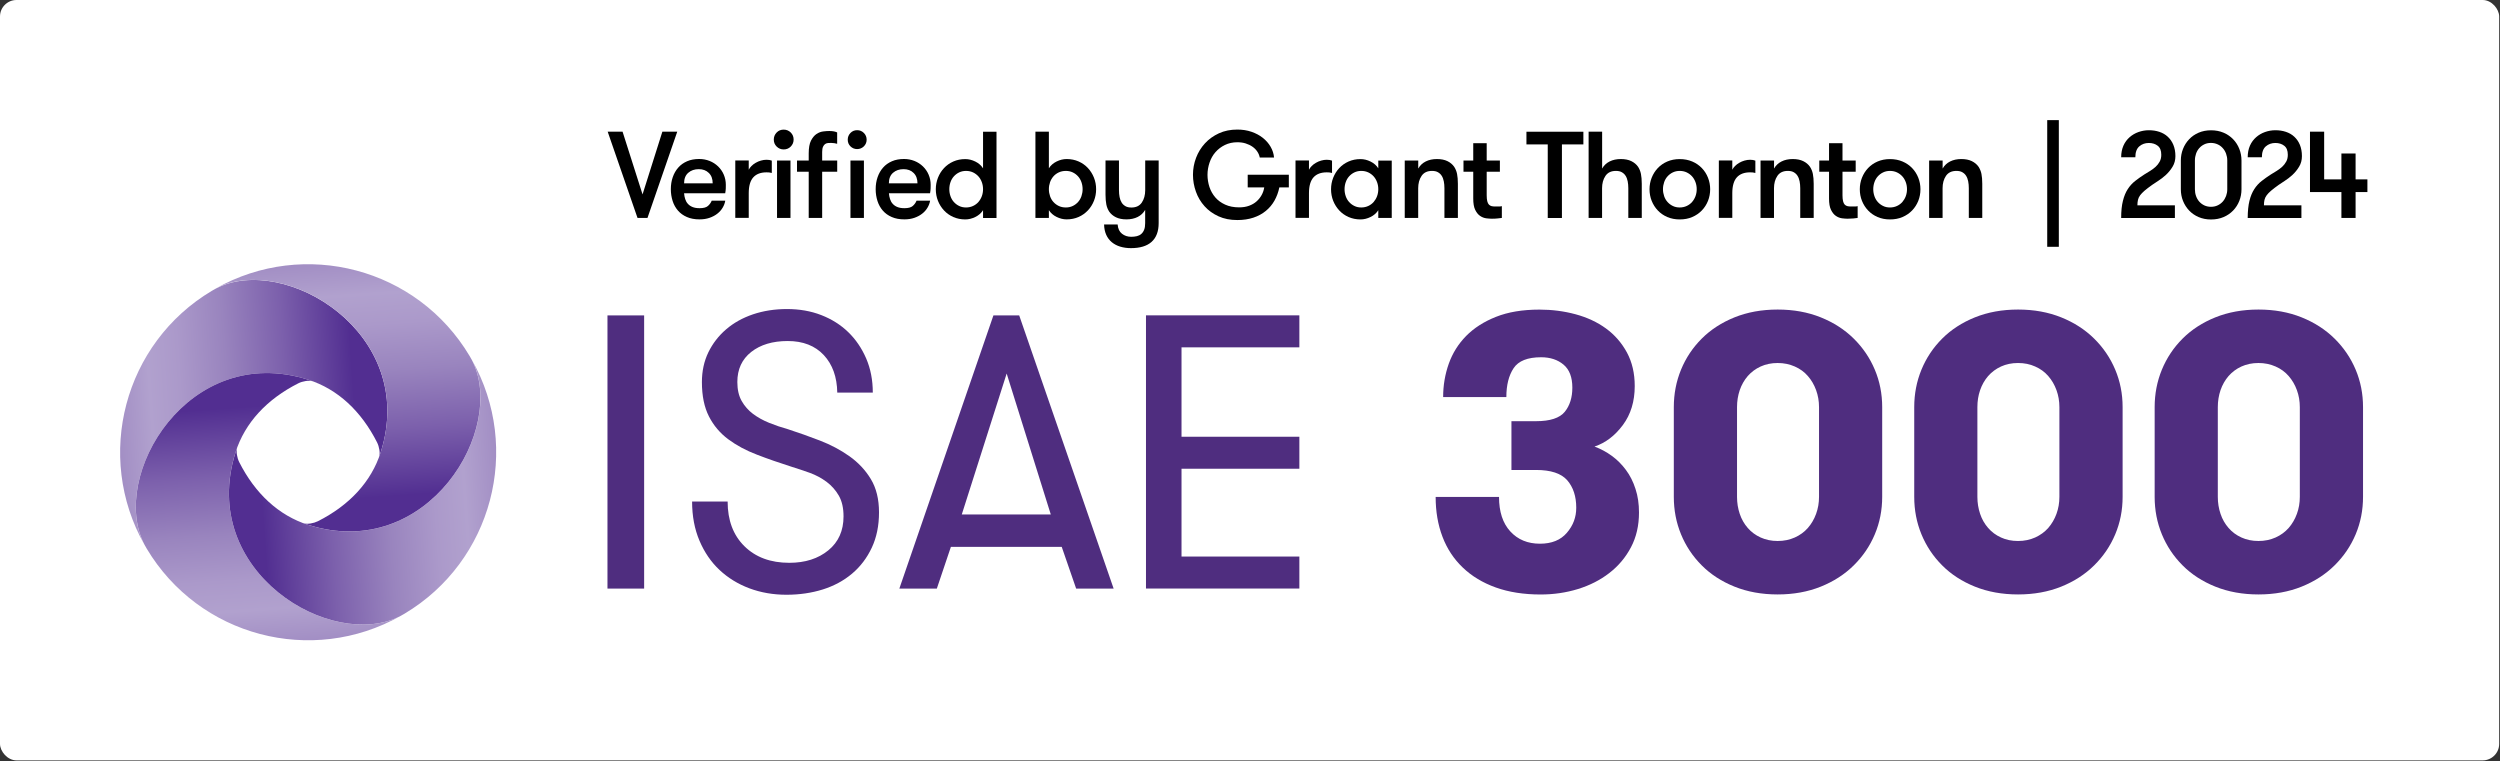
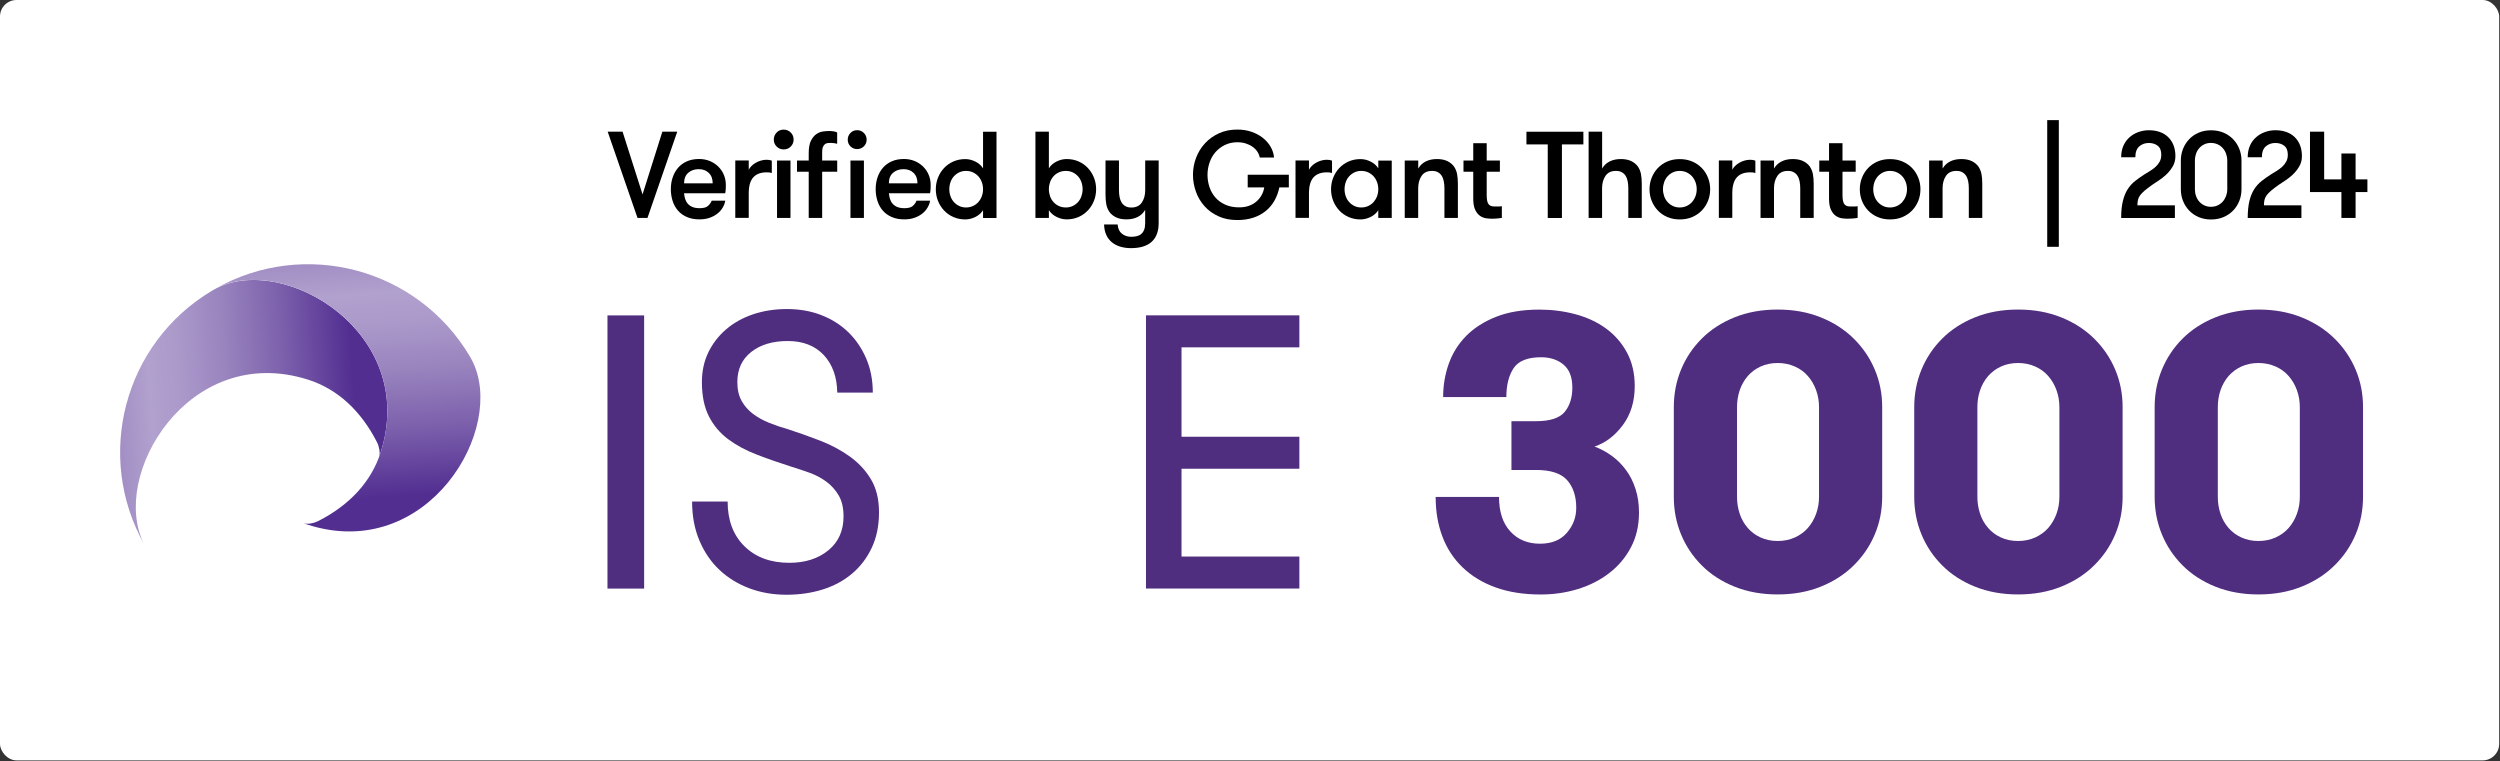
<svg xmlns="http://www.w3.org/2000/svg" width="1665" height="507" viewBox="0 0 1665 507" fill="none">
  <rect x="0" y="0" width="1665" height="507" fill="#333333" stroke="none" />
  <rect width="1664.45" height="506.42" rx="11" fill="white" />
  <path d="M404.578 210.06H428.996V391.999H404.578V210.06Z" fill="#4F2D7F" />
  <path d="M484.603 334.032C484.603 346.514 488.331 356.432 495.787 363.785C503.242 371.138 513.194 374.831 525.677 374.831C536.244 374.831 544.897 372.061 551.668 366.521C558.439 360.981 561.791 353.457 561.791 343.915C561.791 338.375 560.765 333.792 558.679 330.133C556.593 326.508 553.857 323.43 550.505 320.899C547.12 318.403 543.392 316.385 539.322 314.914C535.252 313.444 531.217 312.11 527.25 310.879C519.11 308.28 511.381 305.612 504.131 302.808C496.847 300.038 490.486 296.618 485.014 292.548C479.542 288.478 475.267 283.417 472.155 277.329C469.043 271.242 467.47 263.65 467.47 254.45C467.47 247.166 468.906 240.599 471.744 234.683C474.617 228.801 478.55 223.671 483.577 219.362C488.605 215.018 494.59 211.701 501.498 209.341C508.44 207.016 515.964 205.819 524.103 205.819C532.414 205.819 540.04 207.153 546.983 209.854C553.925 212.556 559.876 216.318 564.903 221.174C569.93 226.031 573.897 231.879 576.873 238.719C579.814 245.558 581.285 253.151 581.285 261.461H557.619C557.448 251.064 554.472 242.754 548.658 236.496C542.845 230.271 534.842 227.125 524.616 227.125C514.562 227.125 506.457 229.553 500.301 234.409C494.145 239.266 491.067 245.935 491.067 254.416C491.067 259.443 492.025 263.65 493.94 267.035C495.855 270.421 498.351 273.26 501.464 275.619C504.576 277.945 508.167 279.963 512.236 281.604C516.306 283.246 520.513 284.682 524.856 285.879C531.798 288.136 538.843 290.633 546.025 293.403C553.207 296.173 559.739 299.627 565.655 303.8C571.538 307.972 576.326 313.033 579.951 319.018C583.576 325.003 585.423 332.39 585.423 341.248C585.423 350.105 583.815 357.937 580.601 364.777C577.386 371.617 573.008 377.396 567.468 382.047C561.928 386.733 555.43 390.221 547.975 392.581C540.519 394.906 532.448 396.103 523.796 396.103C514.972 396.103 506.73 394.667 499.104 391.828C491.477 388.956 484.843 384.886 479.234 379.619C473.591 374.353 469.145 367.855 465.862 360.126C462.579 352.431 460.938 343.71 460.938 333.998H484.603V334.032Z" fill="#4F2D7F" />
-   <path d="M716.713 391.999L707.103 364.195H633.301L623.93 391.999H598.965L661.618 210.06H678.786L741.678 391.999H716.713ZM670.441 248.773L640.551 342.616H699.818L670.441 248.773Z" fill="#4F2D7F" />
  <path d="M786.889 231.366V290.872H865.376V312.178H786.889V370.659H865.376V391.965H763.223V210.025H865.376V231.331H786.889V231.366Z" fill="#4F2D7F" />
  <path d="M998.342 330.92C998.342 340.803 1000.84 348.464 1005.87 353.936C1010.89 359.408 1017.46 362.109 1025.63 362.109C1033.43 362.109 1039.42 359.681 1043.55 354.825C1047.73 349.969 1049.78 344.428 1049.78 338.204C1049.78 330.578 1047.79 324.49 1043.79 319.873C1039.79 315.291 1032.88 312.999 1023 312.999H1006.62V280.51H1023C1032.37 280.51 1038.73 278.424 1042.12 274.286C1045.5 270.113 1047.18 264.744 1047.18 258.178C1047.18 251.235 1045.23 246.14 1041.33 242.857C1037.43 239.574 1032.44 237.932 1026.39 237.932C1017.39 237.932 1011.27 240.36 1008.06 245.216C1004.84 250.073 1003.23 256.468 1003.23 264.436H961.134C961.134 256.639 962.399 249.252 964.896 242.207C967.392 235.196 971.257 229.04 976.455 223.739C981.653 218.473 988.288 214.198 996.325 211.017C1004.4 207.802 1014.04 206.195 1025.29 206.195C1033.6 206.195 1041.6 207.221 1049.33 209.307C1057.03 211.393 1063.8 214.54 1069.61 218.78C1075.43 223.021 1080.04 228.356 1083.53 234.751C1086.99 241.181 1088.73 248.602 1088.73 257.118C1088.73 267.343 1086.1 275.996 1080.8 283.109C1075.5 290.223 1069.24 294.976 1061.95 297.404C1066.13 298.978 1069.96 301.03 1073.51 303.629C1077.07 306.228 1080.18 309.34 1082.88 312.999C1085.58 316.624 1087.71 320.831 1089.24 325.619C1090.82 330.372 1091.57 335.639 1091.57 341.35C1091.57 350.003 1089.79 357.732 1086.23 364.469C1082.68 371.241 1077.86 376.952 1071.8 381.637C1065.75 386.322 1058.77 389.879 1050.87 392.307C1042.97 394.735 1034.73 395.932 1026.04 395.932C1014.79 395.932 1004.81 394.359 996.154 391.247C987.501 388.135 980.183 383.723 974.198 377.978C968.213 372.266 963.699 365.427 960.689 357.458C957.645 349.49 956.141 340.666 956.141 330.954H998.342V330.92Z" fill="#4F2D7F" />
  <path d="M1114.76 271.139C1114.76 262.316 1116.37 253.971 1119.58 246.174C1122.79 238.377 1127.38 231.503 1133.36 225.518C1139.35 219.533 1146.63 214.813 1155.18 211.359C1163.77 207.905 1173.34 206.161 1183.91 206.161C1194.48 206.161 1204.05 207.905 1212.64 211.359C1221.22 214.813 1228.54 219.533 1234.59 225.518C1240.65 231.503 1245.33 238.377 1248.61 246.174C1251.9 253.971 1253.54 262.282 1253.54 271.139V330.92C1253.54 339.743 1251.9 348.088 1248.61 355.885C1245.33 363.682 1240.65 370.557 1234.59 376.541C1228.54 382.526 1221.22 387.246 1212.64 390.7C1204.05 394.154 1194.48 395.898 1183.91 395.898C1173.34 395.898 1163.77 394.154 1155.18 390.7C1146.6 387.246 1139.31 382.526 1133.36 376.541C1127.38 370.557 1122.79 363.682 1119.58 355.885C1116.37 348.088 1114.76 339.777 1114.76 330.92V271.139ZM1211.47 271.139C1211.47 267.138 1210.82 263.376 1209.52 259.819C1208.22 256.263 1206.41 253.151 1204.05 250.449C1201.73 247.747 1198.82 245.627 1195.33 244.088C1191.84 242.549 1188.05 241.762 1183.91 241.762C1179.77 241.762 1175.97 242.549 1172.59 244.088C1169.2 245.627 1166.36 247.781 1164 250.449C1161.68 253.151 1159.9 256.263 1158.67 259.819C1157.47 263.376 1156.86 267.138 1156.86 271.139V330.92C1156.86 334.921 1157.47 338.683 1158.67 342.24C1159.87 345.796 1161.64 348.908 1164 351.61C1166.33 354.312 1169.2 356.432 1172.59 357.971C1175.97 359.51 1179.74 360.297 1183.91 360.297C1188.08 360.297 1191.88 359.51 1195.33 357.971C1198.79 356.432 1201.69 354.278 1204.05 351.61C1206.38 348.943 1208.22 345.796 1209.52 342.24C1210.82 338.683 1211.47 334.921 1211.47 330.92V271.139Z" fill="#4F2D7F" />
  <path d="M1274.88 271.139C1274.88 262.316 1276.49 253.971 1279.7 246.174C1282.92 238.377 1287.5 231.503 1293.48 225.518C1299.47 219.533 1306.75 214.813 1315.3 211.359C1323.89 207.905 1333.46 206.161 1344.03 206.161C1354.6 206.161 1364.17 207.905 1372.76 211.359C1381.34 214.813 1388.66 219.533 1394.71 225.518C1400.77 231.503 1405.45 238.377 1408.73 246.174C1412.02 253.971 1413.66 262.282 1413.66 271.139V330.92C1413.66 339.743 1412.02 348.088 1408.73 355.885C1405.45 363.682 1400.77 370.557 1394.71 376.541C1388.66 382.526 1381.34 387.246 1372.76 390.7C1364.17 394.154 1354.6 395.898 1344.03 395.898C1333.46 395.898 1323.89 394.154 1315.3 390.7C1306.72 387.246 1299.43 382.526 1293.48 376.541C1287.5 370.557 1282.92 363.682 1279.7 355.885C1276.49 348.088 1274.88 339.777 1274.88 330.92V271.139ZM1371.56 271.139C1371.56 267.138 1370.91 263.376 1369.61 259.819C1368.31 256.263 1366.5 253.151 1364.14 250.449C1361.81 247.747 1358.91 245.627 1355.42 244.088C1351.96 242.515 1348.13 241.762 1344 241.762C1339.86 241.762 1336.06 242.549 1332.68 244.088C1329.29 245.661 1326.45 247.781 1324.09 250.449C1321.77 253.151 1319.99 256.263 1318.76 259.819C1317.53 263.376 1316.94 267.138 1316.94 271.139V330.92C1316.94 334.921 1317.56 338.683 1318.76 342.24C1319.95 345.796 1321.73 348.908 1324.09 351.61C1326.42 354.312 1329.29 356.432 1332.68 357.971C1336.06 359.544 1339.82 360.297 1344 360.297C1348.17 360.297 1351.96 359.51 1355.42 357.971C1358.87 356.398 1361.78 354.278 1364.14 351.61C1366.46 348.943 1368.31 345.796 1369.61 342.24C1370.91 338.683 1371.56 334.921 1371.56 330.92V271.139Z" fill="#4F2D7F" />
  <path d="M1435 271.139C1435 262.316 1436.61 253.971 1439.82 246.174C1443.04 238.377 1447.62 231.503 1453.6 225.518C1459.59 219.533 1466.87 214.813 1475.42 211.359C1484.01 207.905 1493.58 206.161 1504.15 206.161C1514.72 206.161 1524.29 207.905 1532.88 211.359C1541.46 214.813 1548.78 219.533 1554.83 225.518C1560.89 231.503 1565.57 238.377 1568.86 246.174C1572.14 253.971 1573.78 262.282 1573.78 271.139V330.92C1573.78 339.743 1572.14 348.088 1568.86 355.885C1565.57 363.682 1560.89 370.557 1554.83 376.541C1548.78 382.526 1541.46 387.246 1532.88 390.7C1524.29 394.154 1514.72 395.898 1504.15 395.898C1493.58 395.898 1484.01 394.154 1475.42 390.7C1466.84 387.246 1459.56 382.526 1453.6 376.541C1447.62 370.557 1443.04 363.682 1439.82 355.885C1436.61 348.088 1435 339.777 1435 330.92V271.139ZM1531.68 271.139C1531.68 267.138 1531.03 263.376 1529.73 259.819C1528.43 256.263 1526.62 253.151 1524.26 250.449C1521.93 247.747 1519.03 245.627 1515.54 244.088C1512.05 242.549 1508.25 241.762 1504.12 241.762C1499.98 241.762 1496.18 242.549 1492.8 244.088C1489.41 245.627 1486.57 247.781 1484.21 250.449C1481.89 253.151 1480.11 256.263 1478.88 259.819C1477.68 263.376 1477.06 267.138 1477.06 271.139V330.92C1477.06 334.921 1477.68 338.683 1478.88 342.24C1480.07 345.796 1481.85 348.908 1484.21 351.61C1486.54 354.312 1489.41 356.432 1492.8 357.971C1496.18 359.51 1499.94 360.297 1504.12 360.297C1508.29 360.297 1512.08 359.51 1515.54 357.971C1518.99 356.432 1521.9 354.278 1524.26 351.61C1526.59 348.943 1528.43 345.796 1529.73 342.24C1531.03 338.683 1531.68 334.921 1531.68 330.92V271.139Z" fill="#4F2D7F" />
  <path d="M431.219 145.15H424.585L404.715 87.695H414.633L427.936 129.486L441.137 87.695H451.055L431.219 145.15Z" fill="black" />
  <path d="M455.601 128.734C455.703 130.102 455.943 131.401 456.353 132.598C456.729 133.795 457.311 134.855 458.131 135.745C458.918 136.634 459.944 137.352 461.209 137.865C462.475 138.378 464.014 138.652 465.895 138.652C468.46 138.652 470.341 138.173 471.469 137.181C472.598 136.189 473.453 135.026 474 133.658H483.028C482.755 135.3 482.174 136.873 481.25 138.378C480.361 139.883 479.164 141.216 477.693 142.345C476.223 143.508 474.479 144.397 472.529 145.081C470.546 145.765 468.357 146.107 465.895 146.107C462.68 146.107 459.876 145.594 457.482 144.534C455.088 143.508 453.104 142.071 451.531 140.259C449.958 138.446 448.761 136.326 447.974 133.864C447.188 131.401 446.777 128.768 446.777 125.998C446.777 123.159 447.188 120.492 448.043 118.029C448.898 115.567 450.095 113.447 451.702 111.634C453.275 109.822 455.259 108.419 457.618 107.393C459.978 106.367 462.646 105.889 465.655 105.889C468.118 105.889 470.443 106.333 472.598 107.188C474.752 108.043 476.633 109.274 478.275 110.848C479.882 112.421 481.148 114.233 482.037 116.319C482.926 118.406 483.405 120.663 483.405 123.125C483.405 123.775 483.405 124.561 483.37 125.451C483.336 126.34 483.234 127.434 482.994 128.7H455.601V128.734ZM465.382 112.66C462.577 112.66 460.252 113.447 458.405 115.054C456.558 116.627 455.601 118.987 455.601 122.099H474.65C474.65 119.158 473.795 116.832 472.051 115.157C470.341 113.481 468.118 112.66 465.382 112.66Z" fill="black" />
  <path d="M514.049 115.191C513.331 115.02 512.749 114.917 512.271 114.849C511.792 114.781 511.21 114.781 510.492 114.781C506.662 114.781 503.721 115.875 501.703 118.098C499.685 120.321 498.659 123.843 498.659 128.631V145.115H489.699V106.881H498.659V113.037C499.104 112.147 499.72 111.327 500.506 110.54C501.293 109.753 502.216 109.035 503.31 108.42C504.371 107.804 505.533 107.291 506.765 106.949C507.996 106.607 509.227 106.402 510.492 106.402C511.929 106.402 513.091 106.607 514.015 106.983V115.191H514.049Z" fill="black" />
  <path d="M515.348 92.962C515.348 91.115 515.997 89.542 517.263 88.242C518.528 86.942 520.101 86.327 521.914 86.327C523.761 86.327 525.334 86.977 526.633 88.242C527.933 89.542 528.549 91.115 528.549 92.962C528.549 94.774 527.899 96.313 526.633 97.613C525.334 98.912 523.761 99.528 521.914 99.528C520.101 99.528 518.562 98.878 517.263 97.613C515.963 96.347 515.348 94.774 515.348 92.962ZM517.502 106.915H526.462V145.15H517.502V106.915Z" fill="black" />
  <path d="M557.549 95.766C556.933 95.595 556.317 95.458 555.668 95.356C555.018 95.253 554.334 95.185 553.616 95.185C552.897 95.185 552.179 95.219 551.495 95.253C550.811 95.287 550.127 95.526 549.58 95.903C548.999 96.279 548.52 96.894 548.144 97.715C547.768 98.536 547.562 99.699 547.562 101.169V106.915H557.583V114.37H547.562V145.15H538.602V114.37H530.805V106.915H538.602V102.161C538.602 98.502 539.115 95.663 540.107 93.68C541.133 91.696 542.364 90.192 543.8 89.234C545.237 88.276 546.776 87.695 548.349 87.524C549.922 87.319 551.29 87.25 552.384 87.25C553.547 87.25 554.573 87.353 555.462 87.524C556.352 87.729 557.07 87.934 557.549 88.208V95.766ZM564.594 93.03C564.594 91.286 565.209 89.781 566.406 88.55C567.603 87.319 569.074 86.703 570.852 86.703C572.63 86.703 574.101 87.319 575.332 88.55C576.563 89.781 577.179 91.286 577.179 93.03C577.179 94.774 576.563 96.245 575.332 97.476C574.101 98.673 572.596 99.288 570.852 99.288C569.108 99.288 567.637 98.673 566.406 97.476C565.209 96.279 564.594 94.808 564.594 93.03ZM566.406 106.915H575.366V145.15H566.406V106.915Z" fill="black" />
  <path d="M592.023 128.734C592.125 130.102 592.365 131.401 592.775 132.598C593.151 133.795 593.733 134.855 594.553 135.745C595.34 136.634 596.366 137.352 597.631 137.865C598.897 138.378 600.436 138.652 602.317 138.652C604.882 138.652 606.762 138.173 607.891 137.181C609.02 136.189 609.875 135.026 610.422 133.658H619.45C619.177 135.3 618.595 136.873 617.672 138.378C616.783 139.883 615.586 141.216 614.115 142.345C612.645 143.508 610.901 144.397 608.951 145.081C606.968 145.765 604.779 146.107 602.317 146.107C599.102 146.107 596.297 145.594 593.904 144.534C591.51 143.508 589.526 142.071 587.953 140.259C586.38 138.446 585.183 136.326 584.396 133.864C583.61 131.401 583.199 128.768 583.199 125.998C583.199 123.159 583.61 120.492 584.465 118.029C585.32 115.567 586.517 113.447 588.124 111.634C589.697 109.822 591.681 108.419 594.04 107.393C596.4 106.367 599.068 105.889 602.077 105.889C604.539 105.889 606.865 106.333 609.02 107.188C611.174 108.043 613.055 109.274 614.697 110.848C616.304 112.421 617.569 114.233 618.459 116.319C619.348 118.406 619.827 120.663 619.827 123.125C619.827 123.775 619.827 124.561 619.792 125.451C619.758 126.34 619.656 127.434 619.416 128.7H592.023V128.734ZM601.769 112.66C598.965 112.66 596.64 113.447 594.793 115.054C592.946 116.627 591.988 118.987 591.988 122.099H611.037C611.037 119.158 610.182 116.832 608.438 115.157C606.762 113.481 604.505 112.66 601.769 112.66Z" fill="black" />
  <path d="M654.709 139.985C653.512 141.901 651.802 143.405 649.58 144.5C647.357 145.594 645.134 146.141 642.876 146.141C639.97 146.141 637.336 145.594 634.908 144.534C632.514 143.474 630.428 142.003 628.718 140.156C627.008 138.31 625.64 136.155 624.682 133.761C623.725 131.367 623.246 128.768 623.246 126.032C623.246 123.365 623.725 120.8 624.682 118.372C625.64 115.943 626.974 113.789 628.718 111.942C630.428 110.095 632.514 108.625 634.908 107.565C637.302 106.504 639.97 105.957 642.876 105.957C645.134 105.957 647.357 106.504 649.58 107.599C651.802 108.693 653.512 110.198 654.709 112.113V87.729H663.67V145.184H654.709V139.985ZM643.389 138.173C645.099 138.173 646.638 137.831 648.041 137.181C649.443 136.531 650.64 135.642 651.597 134.548C652.555 133.453 653.341 132.154 653.889 130.683C654.436 129.213 654.709 127.64 654.709 125.998C654.709 124.356 654.436 122.783 653.889 121.313C653.341 119.842 652.589 118.543 651.597 117.448C650.605 116.354 649.408 115.465 648.041 114.815C646.638 114.165 645.099 113.823 643.389 113.823C641.679 113.823 640.175 114.165 638.807 114.815C637.439 115.465 636.276 116.354 635.284 117.448C634.292 118.543 633.54 119.842 633.027 121.313C632.514 122.783 632.241 124.356 632.241 125.998C632.241 127.64 632.514 129.213 633.027 130.683C633.54 132.154 634.292 133.453 635.284 134.548C636.276 135.642 637.439 136.531 638.807 137.181C640.175 137.865 641.714 138.173 643.389 138.173Z" fill="black" />
  <path d="M698.554 145.15H689.594V87.695H698.554V112.079C699.751 110.164 701.461 108.659 703.684 107.565C705.907 106.47 708.13 105.923 710.387 105.923C713.294 105.923 715.927 106.47 718.355 107.53C720.749 108.591 722.835 110.061 724.545 111.908C726.255 113.755 727.623 115.909 728.581 118.337C729.538 120.765 730.017 123.33 730.017 125.998C730.017 128.734 729.538 131.299 728.581 133.727C727.623 136.121 726.29 138.275 724.545 140.122C722.801 141.969 720.749 143.44 718.355 144.5C715.961 145.56 713.294 146.107 710.387 146.107C708.13 146.107 705.907 145.56 703.684 144.465C701.461 143.371 699.751 141.866 698.554 139.951V145.15ZM709.874 138.173C711.584 138.173 713.089 137.831 714.457 137.181C715.825 136.531 716.987 135.642 717.979 134.548C718.971 133.453 719.723 132.154 720.236 130.683C720.749 129.213 721.023 127.64 721.023 125.998C721.023 124.356 720.749 122.783 720.236 121.313C719.723 119.842 718.971 118.543 717.979 117.448C716.987 116.354 715.825 115.465 714.457 114.815C713.089 114.165 711.55 113.823 709.874 113.823C708.13 113.823 706.557 114.165 705.154 114.815C703.752 115.465 702.555 116.354 701.598 117.448C700.64 118.543 699.853 119.842 699.34 121.313C698.828 122.783 698.554 124.356 698.554 125.998C698.554 127.64 698.828 129.213 699.34 130.683C699.853 132.154 700.606 133.453 701.598 134.548C702.589 135.642 703.786 136.531 705.154 137.181C706.557 137.865 708.13 138.173 709.874 138.173Z" fill="black" />
  <path d="M753.203 165.259C750.638 165.259 748.278 164.917 746.089 164.267C743.935 163.617 742.054 162.625 740.48 161.326C738.907 160.026 737.642 158.385 736.753 156.401C735.864 154.418 735.385 152.126 735.316 149.493H744.345C744.55 152.297 745.542 154.349 747.252 155.683C748.962 157.017 751.014 157.701 753.374 157.701C754.742 157.701 756.007 157.564 757.136 157.29C758.264 157.017 759.256 156.538 760.077 155.82C760.897 155.102 761.547 154.178 761.992 153.015C762.471 151.853 762.676 150.382 762.676 148.569V139.78C761.479 141.866 759.803 143.44 757.683 144.5C755.562 145.56 753.066 146.107 750.227 146.107C747.423 146.107 745.097 145.628 743.216 144.705C741.335 143.782 739.831 142.516 738.736 140.943C737.813 139.507 737.163 137.933 736.821 136.189C736.479 134.445 736.274 132.256 736.274 129.623V106.881H745.234V126.648C745.234 128.289 745.371 129.828 745.645 131.23C745.918 132.633 746.363 133.864 747.013 134.89C747.628 135.916 748.483 136.702 749.543 137.318C750.603 137.933 751.937 138.207 753.51 138.207C756.623 138.207 758.948 137.113 760.453 134.89C761.958 132.667 762.71 129.931 762.71 126.648V106.881H771.67V148.569C771.67 154.11 770.097 158.282 766.917 161.121C763.804 163.891 759.222 165.259 753.203 165.259Z" fill="black" />
  <path d="M831.04 116.354H858.366V124.801H852.039C851.389 128.016 850.295 130.957 848.79 133.624C847.285 136.292 845.37 138.549 843.044 140.464C840.719 142.379 837.983 143.884 834.802 144.944C831.622 146.005 828.031 146.552 824.064 146.552C819.344 146.552 815.172 145.731 811.513 144.055C807.853 142.379 804.741 140.157 802.245 137.352C799.714 134.548 797.799 131.333 796.499 127.708C795.2 124.083 794.516 120.321 794.516 116.422C794.516 112.524 795.2 108.762 796.568 105.136C797.936 101.511 799.919 98.297 802.484 95.492C805.049 92.688 808.161 90.465 811.786 88.789C815.411 87.114 819.515 86.293 824.064 86.293C827.449 86.293 830.596 86.772 833.469 87.763C836.341 88.755 838.872 90.089 841.027 91.799C843.181 93.509 844.925 95.492 846.225 97.749C847.524 100.007 848.311 102.401 848.516 104.931H839.009C838.735 103.495 838.188 102.195 837.367 100.964C836.547 99.733 835.486 98.639 834.153 97.715C832.853 96.792 831.314 96.074 829.604 95.526C827.894 94.979 826.047 94.74 824.064 94.74C820.986 94.74 818.25 95.356 815.788 96.552C813.325 97.749 811.239 99.357 809.495 101.34C807.751 103.324 806.451 105.65 805.562 108.283C804.673 110.916 804.194 113.618 804.194 116.422C804.194 119.227 804.639 121.928 805.494 124.562C806.383 127.195 807.682 129.486 809.426 131.504C811.171 133.522 813.359 135.095 815.993 136.292C818.626 137.489 821.704 138.105 825.261 138.105C827.723 138.105 829.912 137.763 831.861 137.044C833.811 136.326 835.486 135.369 836.854 134.137C838.256 132.906 839.385 131.47 840.274 129.863C841.163 128.255 841.711 126.579 841.984 124.801H830.972V116.354H831.04Z" fill="black" />
  <path d="M887.162 115.191C886.444 115.02 885.863 114.917 885.384 114.849C884.905 114.781 884.324 114.781 883.606 114.781C879.775 114.781 876.834 115.875 874.816 118.098C872.799 120.321 871.773 123.843 871.773 128.631V145.115H862.812V106.881H871.773V113.037C872.217 112.147 872.833 111.327 873.619 110.54C874.406 109.753 875.329 109.035 876.424 108.42C877.484 107.804 878.647 107.291 879.878 106.949C881.109 106.607 882.34 106.402 883.606 106.402C885.042 106.402 886.205 106.607 887.128 106.983V115.191H887.162Z" fill="black" />
  <path d="M926.9 106.915V145.15H917.94V139.985C916.743 141.901 915.033 143.405 912.81 144.5C910.587 145.594 908.364 146.141 906.107 146.141C903.2 146.141 900.567 145.594 898.139 144.534C895.745 143.474 893.658 142.003 891.948 140.156C890.238 138.31 888.871 136.155 887.913 133.761C886.955 131.367 886.477 128.768 886.477 126.032C886.477 123.365 886.955 120.8 887.913 118.372C888.871 115.943 890.204 113.789 891.948 111.942C893.658 110.095 895.745 108.625 898.139 107.565C900.532 106.504 903.2 105.957 906.107 105.957C908.364 105.957 910.587 106.504 912.81 107.599C915.033 108.693 916.743 110.198 917.94 112.113V106.949H926.9V106.915ZM906.62 138.173C908.33 138.173 909.869 137.831 911.271 137.181C912.673 136.531 913.87 135.642 914.828 134.548C915.785 133.453 916.572 132.154 917.119 130.683C917.666 129.213 917.94 127.64 917.94 125.998C917.94 124.356 917.666 122.783 917.119 121.313C916.572 119.842 915.82 118.543 914.828 117.448C913.836 116.354 912.639 115.465 911.271 114.815C909.869 114.165 908.33 113.823 906.62 113.823C904.91 113.823 903.405 114.165 902.037 114.815C900.669 115.465 899.506 116.354 898.515 117.448C897.523 118.543 896.771 119.842 896.258 121.313C895.745 122.783 895.471 124.356 895.471 125.998C895.471 127.64 895.745 129.213 896.258 130.683C896.771 132.154 897.523 133.453 898.515 134.548C899.506 135.642 900.669 136.531 902.037 137.181C903.405 137.865 904.91 138.173 906.62 138.173Z" fill="black" />
  <path d="M935.589 106.915H944.549V112.25C945.746 110.164 947.422 108.591 949.542 107.53C951.663 106.47 954.159 105.923 956.998 105.923C959.802 105.923 962.128 106.402 964.008 107.325C965.889 108.249 967.394 109.514 968.489 111.087C969.412 112.524 970.062 114.097 970.404 115.841C970.746 117.585 970.951 119.774 970.951 122.407V145.15H961.991V125.382C961.991 123.741 961.854 122.202 961.58 120.8C961.307 119.398 960.862 118.166 960.212 117.14C959.597 116.114 958.742 115.328 957.682 114.712C956.621 114.097 955.288 113.823 953.714 113.823C950.602 113.823 948.277 114.917 946.772 117.14C945.267 119.363 944.515 122.099 944.515 125.382V145.15H935.555V106.915H935.589Z" fill="black" />
  <path d="M1000.19 145.15C999.474 145.252 998.517 145.355 997.32 145.492C996.123 145.628 994.857 145.663 993.558 145.663C992.463 145.663 991.198 145.56 989.796 145.389C988.359 145.184 987.026 144.671 985.726 143.782C984.426 142.892 983.366 141.559 982.477 139.746C981.588 137.934 981.178 135.437 981.178 132.188V114.37H974.68V106.915H981.178V95.356H990.138V106.915H998.927V114.37H990.138V130.068C990.138 131.709 990.275 133.009 990.514 134.001C990.753 134.992 991.129 135.745 991.608 136.258C992.087 136.771 992.703 137.113 993.387 137.284C994.071 137.455 994.857 137.523 995.712 137.523C996.43 137.523 997.251 137.523 998.175 137.523C999.098 137.523 999.782 137.455 1000.23 137.284V145.15H1000.19Z" fill="black" />
  <path d="M1030.8 96.176H1016.61V87.729H1054.53V96.176H1040.24V145.184H1030.8V96.176Z" fill="black" />
  <path d="M1058.06 87.695H1067.02V112.25C1068.21 110.164 1069.89 108.591 1072.01 107.53C1074.13 106.47 1076.63 105.923 1079.47 105.923C1082.27 105.923 1084.6 106.402 1086.48 107.325C1088.36 108.249 1089.86 109.514 1090.96 111.087C1091.88 112.523 1092.53 114.097 1092.87 115.841C1093.21 117.585 1093.42 119.774 1093.42 122.407V145.15H1084.46V125.382C1084.46 123.741 1084.32 122.202 1084.05 120.8C1083.78 119.397 1083.33 118.166 1082.68 117.14C1082.07 116.114 1081.21 115.328 1080.15 114.712C1079.09 114.097 1077.76 113.823 1076.18 113.823C1073.07 113.823 1070.75 114.917 1069.24 117.14C1067.74 119.363 1066.98 122.099 1066.98 125.382V145.15H1058.02V87.695H1058.06Z" fill="black" />
  <path d="M1118.69 146.141C1115.61 146.141 1112.88 145.594 1110.42 144.534C1107.95 143.474 1105.83 142.003 1104.09 140.156C1102.34 138.31 1100.98 136.155 1100.02 133.761C1099.06 131.367 1098.58 128.768 1098.58 126.032C1098.58 123.365 1099.06 120.8 1100.02 118.372C1100.98 115.943 1102.34 113.789 1104.09 111.942C1105.83 110.095 1107.95 108.625 1110.42 107.565C1112.88 106.504 1115.65 105.957 1118.69 105.957C1121.73 105.957 1124.54 106.504 1127.04 107.565C1129.53 108.625 1131.65 110.095 1133.43 111.942C1135.21 113.789 1136.58 115.943 1137.53 118.372C1138.49 120.8 1138.97 123.365 1138.97 126.032C1138.97 128.768 1138.49 131.333 1137.53 133.761C1136.58 136.155 1135.21 138.31 1133.43 140.156C1131.65 142.003 1129.53 143.474 1127.04 144.534C1124.54 145.628 1121.77 146.141 1118.69 146.141ZM1118.69 138.173C1120.4 138.173 1121.94 137.831 1123.34 137.181C1124.74 136.531 1125.94 135.642 1126.9 134.548C1127.86 133.453 1128.64 132.154 1129.19 130.683C1129.74 129.213 1130.01 127.64 1130.01 125.998C1130.01 124.356 1129.74 122.783 1129.19 121.313C1128.64 119.842 1127.89 118.543 1126.9 117.448C1125.91 116.354 1124.71 115.465 1123.34 114.815C1121.94 114.165 1120.4 113.823 1118.69 113.823C1116.98 113.823 1115.48 114.165 1114.11 114.815C1112.74 115.465 1111.58 116.354 1110.59 117.448C1109.59 118.543 1108.84 119.842 1108.33 121.313C1107.82 122.783 1107.54 124.356 1107.54 125.998C1107.54 127.64 1107.82 129.213 1108.33 130.683C1108.84 132.154 1109.59 133.453 1110.59 134.548C1111.58 135.642 1112.74 136.531 1114.11 137.181C1115.48 137.865 1117.02 138.173 1118.69 138.173Z" fill="black" />
  <path d="M1169.1 115.191C1168.38 115.02 1167.8 114.917 1167.32 114.849C1166.84 114.781 1166.26 114.781 1165.54 114.781C1161.71 114.781 1158.77 115.875 1156.75 118.098C1154.74 120.321 1153.71 123.843 1153.71 128.631V145.115H1144.75V106.881H1153.71V113.037C1154.15 112.147 1154.77 111.327 1155.56 110.54C1156.34 109.753 1157.27 109.035 1158.36 108.42C1159.42 107.804 1160.58 107.291 1161.82 106.949C1163.05 106.607 1164.28 106.402 1165.54 106.402C1166.98 106.402 1168.14 106.607 1169.07 106.983V115.191H1169.1Z" fill="black" />
  <path d="M1172.55 106.915H1181.51V112.25C1182.71 110.164 1184.39 108.591 1186.51 107.53C1188.63 106.47 1191.12 105.923 1193.96 105.923C1196.77 105.923 1199.09 106.402 1200.97 107.325C1202.85 108.249 1204.36 109.514 1205.45 111.087C1206.38 112.524 1207.03 114.097 1207.37 115.841C1207.71 117.585 1207.92 119.774 1207.92 122.407V145.15H1198.96V125.382C1198.96 123.741 1198.82 122.202 1198.55 120.8C1198.27 119.398 1197.83 118.166 1197.18 117.14C1196.56 116.114 1195.71 115.328 1194.65 114.712C1193.59 114.097 1192.25 113.823 1190.68 113.823C1187.57 113.823 1185.24 114.917 1183.74 117.14C1182.23 119.363 1181.48 122.099 1181.48 125.382V145.15H1172.52V106.915H1172.55Z" fill="black" />
  <path d="M1237.16 145.15C1236.44 145.252 1235.48 145.355 1234.28 145.492C1233.09 145.594 1231.82 145.663 1230.52 145.663C1229.43 145.663 1228.16 145.56 1226.76 145.389C1225.32 145.184 1223.99 144.671 1222.69 143.782C1221.39 142.892 1220.33 141.559 1219.44 139.746C1218.55 137.934 1218.14 135.437 1218.14 132.188V114.37H1211.64V106.915H1218.14V95.356H1227.1V106.915H1235.89V114.37H1227.1V130.068C1227.1 131.709 1227.24 133.009 1227.48 134.001C1227.72 134.992 1228.09 135.745 1228.57 136.258C1229.05 136.771 1229.67 137.113 1230.35 137.284C1231.04 137.455 1231.82 137.523 1232.68 137.523C1233.4 137.523 1234.22 137.523 1235.14 137.523C1236.06 137.523 1236.75 137.455 1237.19 137.284V145.15H1237.16Z" fill="black" />
  <path d="M1258.74 146.141C1255.66 146.141 1252.92 145.594 1250.46 144.534C1248 143.474 1245.88 142.003 1244.14 140.156C1242.39 138.31 1241.02 136.155 1240.07 133.761C1239.11 131.367 1238.63 128.768 1238.63 126.032C1238.63 123.365 1239.11 120.8 1240.07 118.372C1241.02 115.943 1242.39 113.789 1244.14 111.942C1245.88 110.095 1248 108.625 1250.46 107.565C1252.92 106.504 1255.69 105.957 1258.74 105.957C1261.78 105.957 1264.59 106.504 1267.08 107.565C1269.58 108.625 1271.7 110.095 1273.48 111.942C1275.26 113.789 1276.62 115.943 1277.58 118.372C1278.54 120.8 1279.02 123.365 1279.02 126.032C1279.02 128.768 1278.54 131.333 1277.58 133.761C1276.62 136.155 1275.26 138.31 1273.48 140.156C1271.7 142.003 1269.58 143.474 1267.08 144.534C1264.59 145.628 1261.78 146.141 1258.74 146.141ZM1258.74 138.173C1260.45 138.173 1261.99 137.831 1263.39 137.181C1264.79 136.531 1265.99 135.642 1266.95 134.548C1267.9 133.453 1268.69 132.154 1269.24 130.683C1269.78 129.213 1270.06 127.64 1270.06 125.998C1270.06 124.356 1269.78 122.783 1269.24 121.313C1268.69 119.842 1267.94 118.543 1266.95 117.448C1265.95 116.354 1264.76 115.465 1263.39 114.815C1261.99 114.165 1260.45 113.823 1258.74 113.823C1257.03 113.823 1255.52 114.165 1254.16 114.815C1252.79 115.465 1251.62 116.354 1250.63 117.448C1249.64 118.543 1248.89 119.842 1248.38 121.313C1247.86 122.783 1247.59 124.356 1247.59 125.998C1247.59 127.64 1247.86 129.213 1248.38 130.683C1248.89 132.154 1249.64 133.453 1250.63 134.548C1251.62 135.642 1252.79 136.531 1254.16 137.181C1255.49 137.865 1257.03 138.173 1258.74 138.173Z" fill="black" />
  <path d="M1284.83 106.915H1293.79V112.25C1294.99 110.164 1296.66 108.591 1298.78 107.53C1300.9 106.47 1303.4 105.923 1306.24 105.923C1309.04 105.923 1311.37 106.402 1313.25 107.325C1315.13 108.249 1316.64 109.514 1317.73 111.087C1318.65 112.524 1319.3 114.097 1319.65 115.841C1319.99 117.585 1320.19 119.774 1320.19 122.407V145.15H1311.23V125.382C1311.23 123.741 1311.1 122.202 1310.82 120.8C1310.55 119.398 1310.1 118.166 1309.45 117.14C1308.84 116.114 1307.98 115.328 1306.92 114.712C1305.86 114.097 1304.53 113.823 1302.96 113.823C1299.84 113.823 1297.52 114.917 1296.01 117.14C1294.51 119.363 1293.76 122.099 1293.76 125.382V145.15H1284.8V106.915H1284.83Z" fill="black" />
  <path d="M1363.45 164.369V80H1371.18V164.369H1363.45Z" fill="black" />
  <path d="M1413.87 133.761C1414.62 130.683 1415.71 128.084 1417.08 125.964C1418.45 123.843 1420.09 122.031 1421.97 120.56C1423.85 119.09 1425.9 117.619 1428.09 116.217C1429.36 115.465 1430.66 114.644 1431.99 113.823C1433.33 113.002 1434.56 112.079 1435.65 111.087C1436.75 110.095 1437.63 108.933 1438.35 107.633C1439.07 106.333 1439.41 104.829 1439.41 103.085C1439.41 100.28 1438.63 98.297 1437.02 97.065C1435.45 95.834 1433.46 95.219 1431.1 95.219C1428.64 95.219 1426.52 95.971 1424.78 97.476C1423.03 98.981 1422.14 101.409 1422.14 104.726H1412.7C1412.7 101.819 1413.22 99.254 1414.21 96.997C1415.2 94.74 1416.6 92.893 1418.31 91.388C1420.02 89.884 1422.01 88.721 1424.23 87.934C1426.45 87.148 1428.74 86.737 1431.17 86.737C1433.63 86.737 1435.96 87.079 1438.11 87.797C1440.27 88.516 1442.15 89.576 1443.72 91.046C1445.3 92.517 1446.56 94.295 1447.45 96.45C1448.34 98.604 1448.82 101.101 1448.82 103.974C1448.82 106.607 1448.2 108.967 1446.94 111.019C1445.67 113.105 1444.2 114.917 1442.49 116.491C1440.78 118.064 1439.07 119.363 1437.36 120.458C1435.65 121.552 1434.32 122.441 1433.39 123.091C1431.31 124.562 1429.63 125.861 1428.33 126.956C1427.03 128.05 1426.04 129.076 1425.32 130.068C1424.6 131.059 1424.13 132.051 1423.89 133.111C1423.65 134.137 1423.51 135.369 1423.51 136.737H1448.48V145.184H1412.7C1412.7 140.635 1413.08 136.805 1413.87 133.761Z" fill="black" />
  <path d="M1452.44 106.846C1452.44 104.179 1452.92 101.614 1453.88 99.186C1454.84 96.758 1456.2 94.603 1457.95 92.756C1459.69 90.91 1461.81 89.439 1464.27 88.379C1466.74 87.319 1469.51 86.772 1472.55 86.772C1475.59 86.772 1478.4 87.319 1480.9 88.379C1483.39 89.439 1485.51 90.91 1487.29 92.756C1489.07 94.603 1490.44 96.758 1491.39 99.186C1492.35 101.614 1492.83 104.179 1492.83 106.846V126.066C1492.83 128.802 1492.35 131.367 1491.39 133.795C1490.44 136.189 1489.07 138.344 1487.29 140.191C1485.51 142.037 1483.39 143.508 1480.9 144.568C1478.4 145.628 1475.63 146.176 1472.55 146.176C1469.47 146.176 1466.74 145.628 1464.27 144.568C1461.81 143.508 1459.69 142.037 1457.95 140.191C1456.2 138.344 1454.84 136.189 1453.88 133.795C1452.92 131.401 1452.44 128.802 1452.44 126.066V106.846ZM1483.36 106.846C1483.36 105.273 1483.08 103.768 1482.57 102.366C1482.06 100.964 1481.34 99.733 1480.38 98.673C1479.46 97.613 1478.33 96.758 1476.96 96.142C1475.63 95.526 1474.12 95.184 1472.48 95.184C1470.84 95.184 1469.37 95.492 1468.04 96.142C1466.7 96.792 1465.61 97.613 1464.68 98.673C1463.76 99.733 1463.04 100.964 1462.56 102.366C1462.09 103.768 1461.81 105.239 1461.81 106.846V126.066C1461.81 127.64 1462.05 129.144 1462.56 130.546C1463.04 131.949 1463.76 133.18 1464.68 134.24C1465.61 135.3 1466.74 136.155 1468.04 136.771C1469.34 137.386 1470.84 137.728 1472.48 137.728C1474.12 137.728 1475.63 137.421 1476.96 136.771C1478.3 136.155 1479.42 135.3 1480.38 134.24C1481.31 133.18 1482.02 131.949 1482.57 130.546C1483.08 129.144 1483.36 127.674 1483.36 126.066V106.846Z" fill="black" />
  <path d="M1498.13 133.761C1498.88 130.683 1499.98 128.084 1501.35 125.964C1502.71 123.843 1504.36 122.031 1506.24 120.56C1508.12 119.09 1510.17 117.619 1512.36 116.217C1513.62 115.465 1514.92 114.644 1516.26 113.823C1517.59 113.002 1518.82 112.079 1519.92 111.087C1521.01 110.095 1521.9 108.933 1522.62 107.633C1523.34 106.333 1523.68 104.829 1523.68 103.085C1523.68 100.28 1522.89 98.297 1521.28 97.065C1519.71 95.834 1517.73 95.219 1515.37 95.219C1512.91 95.219 1510.79 95.971 1509.04 97.476C1507.3 98.981 1506.41 101.409 1506.41 104.726H1496.97C1496.97 101.819 1497.48 99.254 1498.47 96.997C1499.47 94.74 1500.87 92.893 1502.58 91.388C1504.29 89.884 1506.27 88.721 1508.49 87.934C1510.72 87.148 1513.01 86.737 1515.44 86.737C1517.9 86.737 1520.22 87.079 1522.38 87.797C1524.53 88.516 1526.41 89.576 1527.99 91.046C1529.56 92.517 1530.83 94.295 1531.72 96.45C1532.6 98.604 1533.08 101.101 1533.08 103.974C1533.08 106.607 1532.47 108.967 1531.2 111.019C1529.94 113.105 1528.47 114.917 1526.76 116.491C1525.05 118.064 1523.34 119.363 1521.63 120.458C1519.92 121.552 1518.58 122.441 1517.66 123.091C1515.57 124.562 1513.9 125.861 1512.6 126.956C1511.3 128.05 1510.31 129.076 1509.59 130.068C1508.87 131.059 1508.39 132.051 1508.15 133.111C1507.91 134.137 1507.78 135.369 1507.78 136.737H1532.74V145.184H1496.97C1497 140.635 1497.38 136.805 1498.13 133.761Z" fill="black" />
  <path d="M1559.38 127.913H1538.45V87.695H1547.89V119.466H1559.38V102.229H1568.82V119.466H1576.69V127.913H1568.82V145.15H1559.38V127.913Z" fill="black" />
  <path d="M205.229 252.877C224.928 259.135 240.626 273.841 251.159 294.703C252.561 297.507 253.313 301.679 252.527 304.176C252.903 303.184 253.211 302.226 253.553 301.235C278.86 221.687 189.224 168.337 143.705 192.208C142.85 192.686 141.961 193.165 141.106 193.678C82.557 228.561 62.858 303.731 96.168 362.759C72.331 317.24 125.648 227.57 205.229 252.877Z" fill="url(#paint0_linear_1620_1790)" />
-   <path d="M156.873 301.201C163.132 281.502 177.837 265.804 198.699 255.271C201.503 253.869 205.675 253.151 208.172 253.903C207.18 253.527 206.223 253.219 205.231 252.877C125.683 227.57 72.333 317.206 96.204 362.725C96.683 363.58 97.161 364.469 97.674 365.324C132.557 423.873 207.727 443.572 266.755 410.228C221.236 434.133 131.6 380.782 156.873 301.201Z" fill="url(#paint1_linear_1620_1790)" />
-   <path d="M205.228 349.558C185.529 343.3 169.832 328.594 159.298 307.733C157.896 304.928 157.144 300.756 157.93 298.259C157.554 299.251 157.246 300.209 156.904 301.201C131.597 380.748 221.233 434.099 266.752 410.228C267.607 409.749 268.496 409.27 269.351 408.757C327.9 373.874 347.599 298.704 314.289 239.676C338.126 285.195 284.775 374.866 205.228 349.558Z" fill="url(#paint2_linear_1620_1790)" />
  <path d="M253.554 301.201C247.295 320.899 232.59 336.597 211.728 347.13C208.924 348.532 204.752 349.285 202.255 348.498C203.247 348.874 204.204 349.216 205.196 349.524C284.744 374.831 338.094 285.195 314.223 239.676C313.745 238.821 313.266 237.932 312.753 237.077C277.87 178.528 202.7 158.829 143.672 192.139C189.191 168.302 278.861 221.619 253.554 301.201Z" fill="url(#paint3_linear_1620_1790)" />
  <defs>
    <linearGradient id="paint0_linear_1620_1790" x1="257.616" y1="265.759" x2="78.1" y2="278.312" gradientUnits="userSpaceOnUse">
      <stop stop-color="#522E91" />
      <stop offset="0.118" stop-color="#522E91" />
      <stop offset="0.121" stop-color="#522E91" />
      <stop offset="0.128" stop-color="#533092" />
      <stop offset="0.371" stop-color="#7C60AC" />
      <stop offset="0.586" stop-color="#9984BE" />
      <stop offset="0.76" stop-color="#AB99CA" />
      <stop offset="0.874" stop-color="#B1A1CE" />
      <stop offset="1" stop-color="#A28EC4" />
    </linearGradient>
    <linearGradient id="paint1_linear_1620_1790" x1="169.773" y1="248.816" x2="182.326" y2="428.333" gradientUnits="userSpaceOnUse">
      <stop stop-color="#522E91" />
      <stop offset="0.118" stop-color="#522E91" />
      <stop offset="0.121" stop-color="#522E91" />
      <stop offset="0.128" stop-color="#533092" />
      <stop offset="0.371" stop-color="#7C60AC" />
      <stop offset="0.586" stop-color="#9984BE" />
      <stop offset="0.76" stop-color="#AB99CA" />
      <stop offset="0.874" stop-color="#B1A1CE" />
      <stop offset="1" stop-color="#A28EC4" />
    </linearGradient>
    <linearGradient id="paint2_linear_1620_1790" x1="152.829" y1="336.662" x2="332.343" y2="324.109" gradientUnits="userSpaceOnUse">
      <stop stop-color="#522E91" />
      <stop offset="0.118" stop-color="#522E91" />
      <stop offset="0.121" stop-color="#522E91" />
      <stop offset="0.128" stop-color="#533092" />
      <stop offset="0.371" stop-color="#7C60AC" />
      <stop offset="0.586" stop-color="#9984BE" />
      <stop offset="0.76" stop-color="#AB99CA" />
      <stop offset="0.874" stop-color="#B1A1CE" />
      <stop offset="1" stop-color="#A28EC4" />
    </linearGradient>
    <linearGradient id="paint3_linear_1620_1790" x1="240.676" y1="353.602" x2="228.123" y2="174.087" gradientUnits="userSpaceOnUse">
      <stop stop-color="#522E91" />
      <stop offset="0.118" stop-color="#522E91" />
      <stop offset="0.121" stop-color="#522E91" />
      <stop offset="0.128" stop-color="#533092" />
      <stop offset="0.371" stop-color="#7C60AC" />
      <stop offset="0.586" stop-color="#9984BE" />
      <stop offset="0.76" stop-color="#AB99CA" />
      <stop offset="0.874" stop-color="#B1A1CE" />
      <stop offset="1" stop-color="#A28EC4" />
    </linearGradient>
  </defs>
</svg>